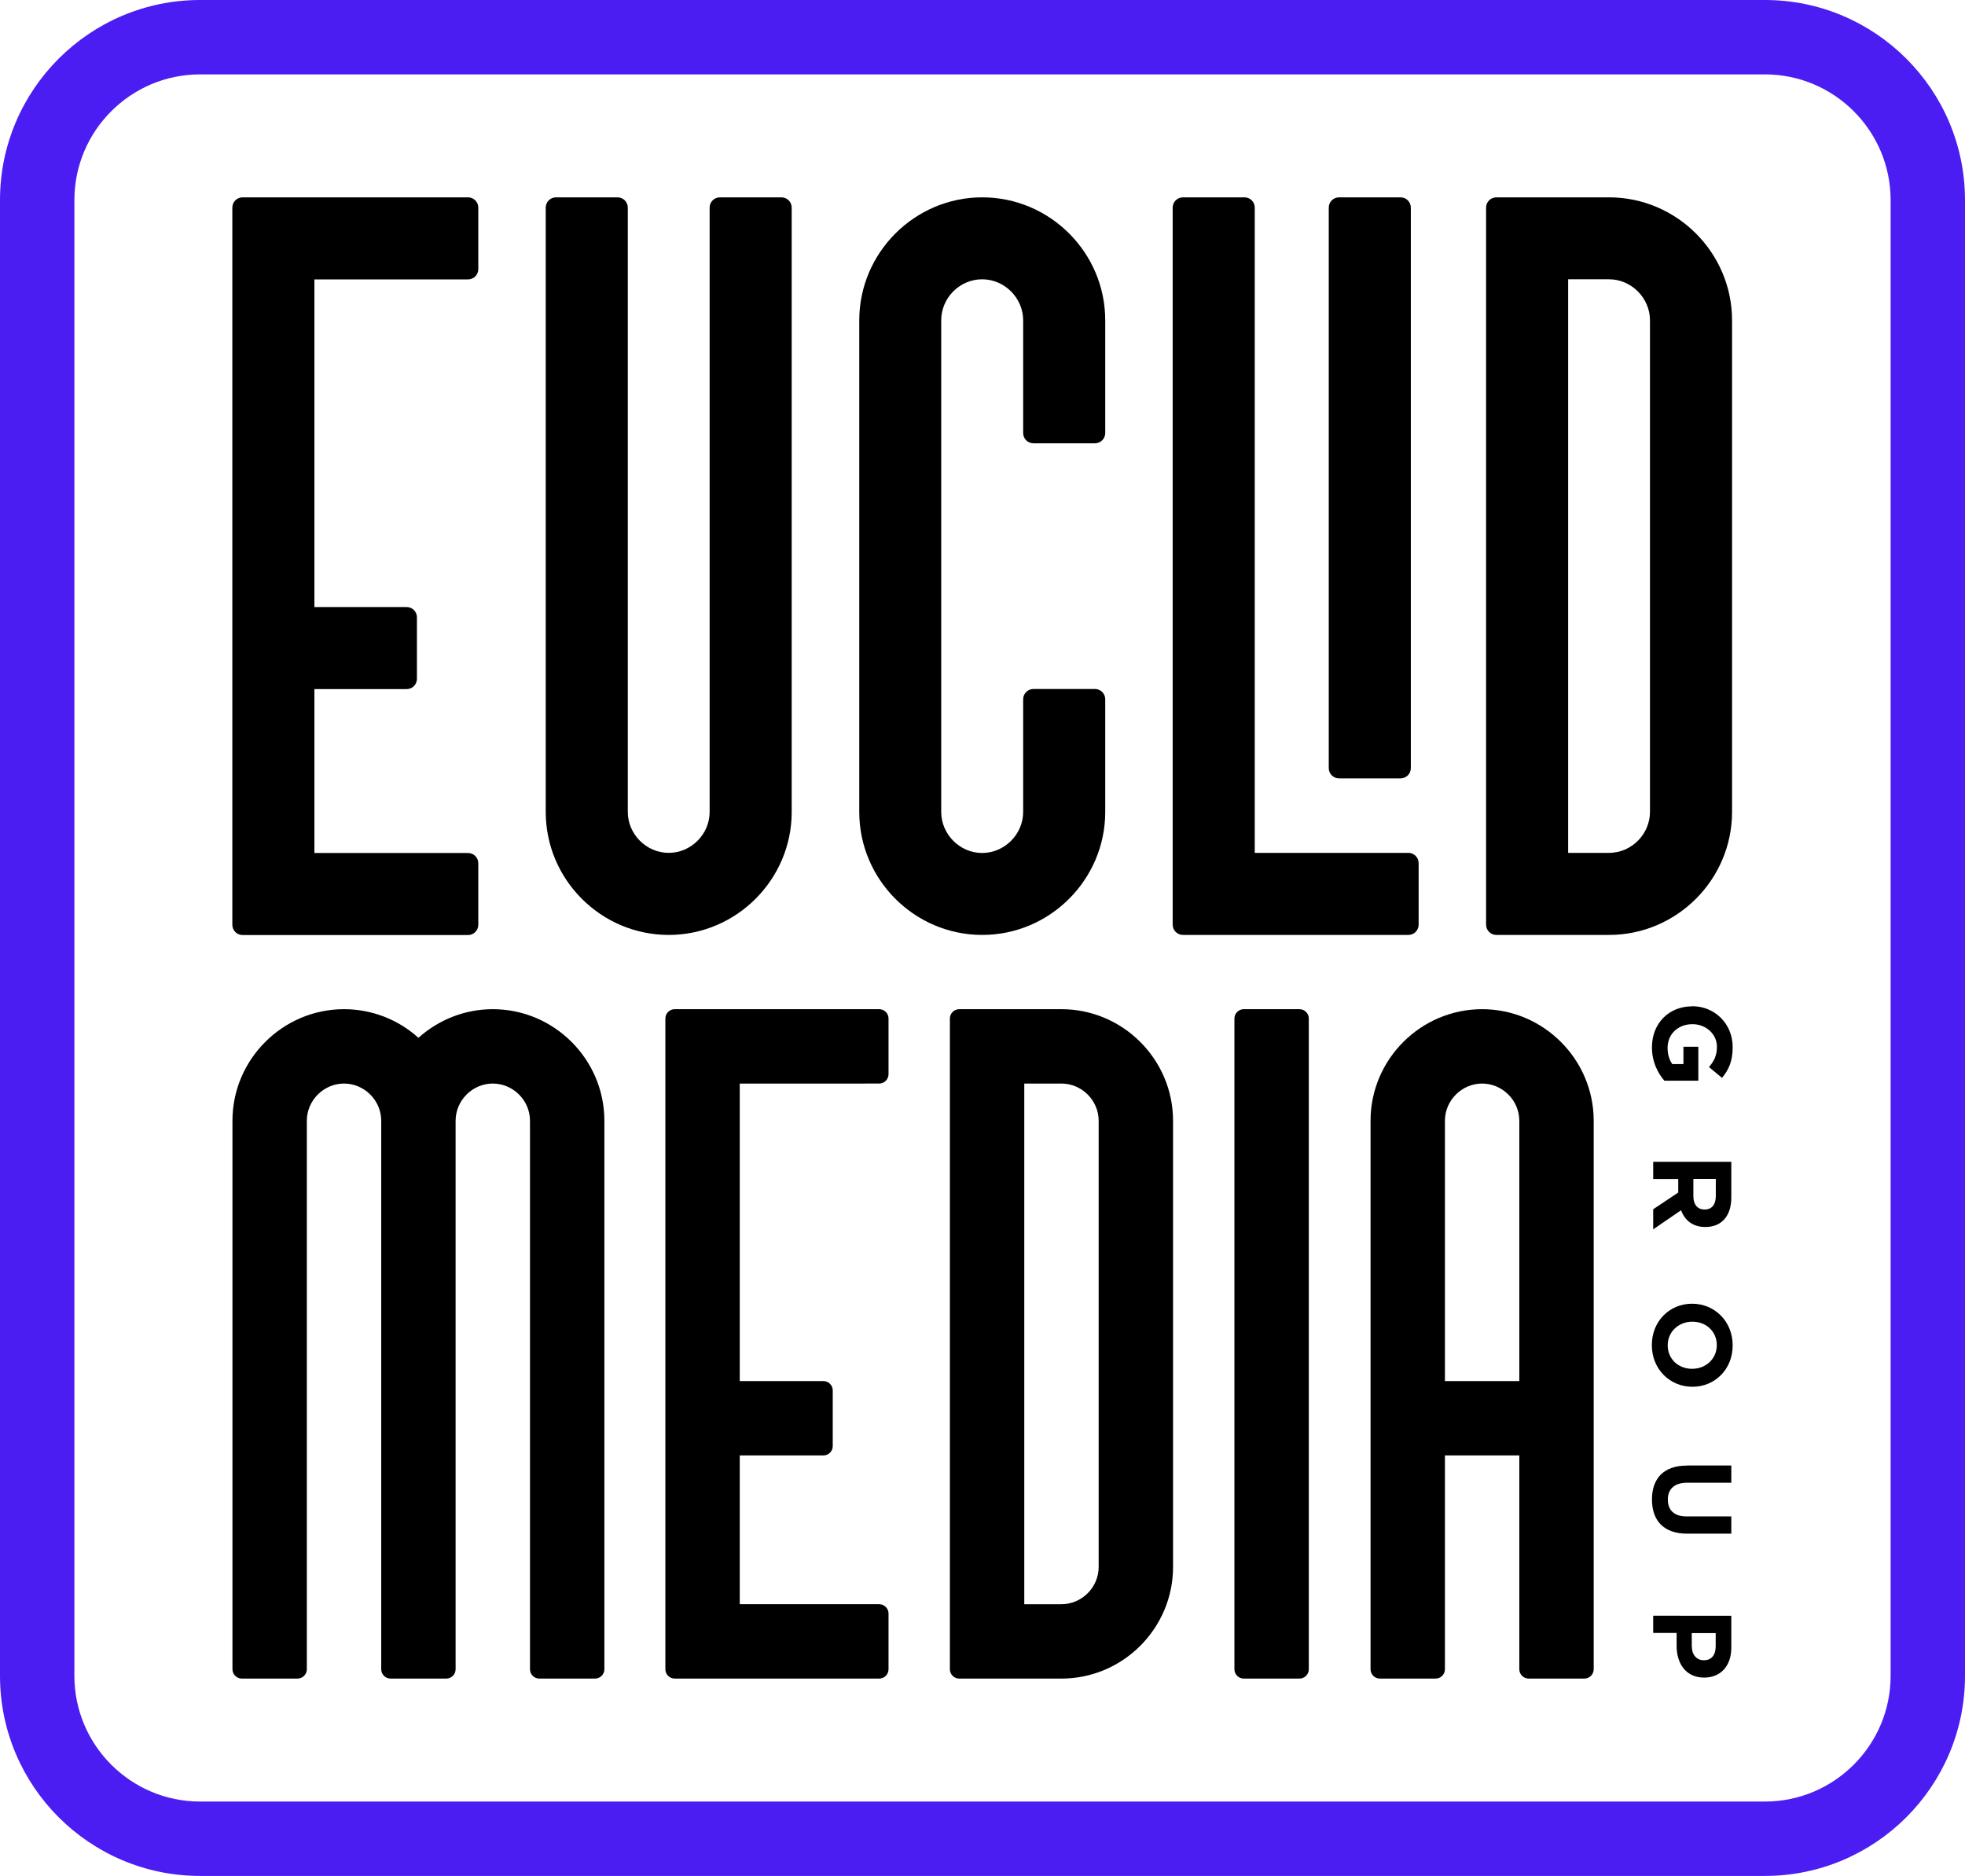
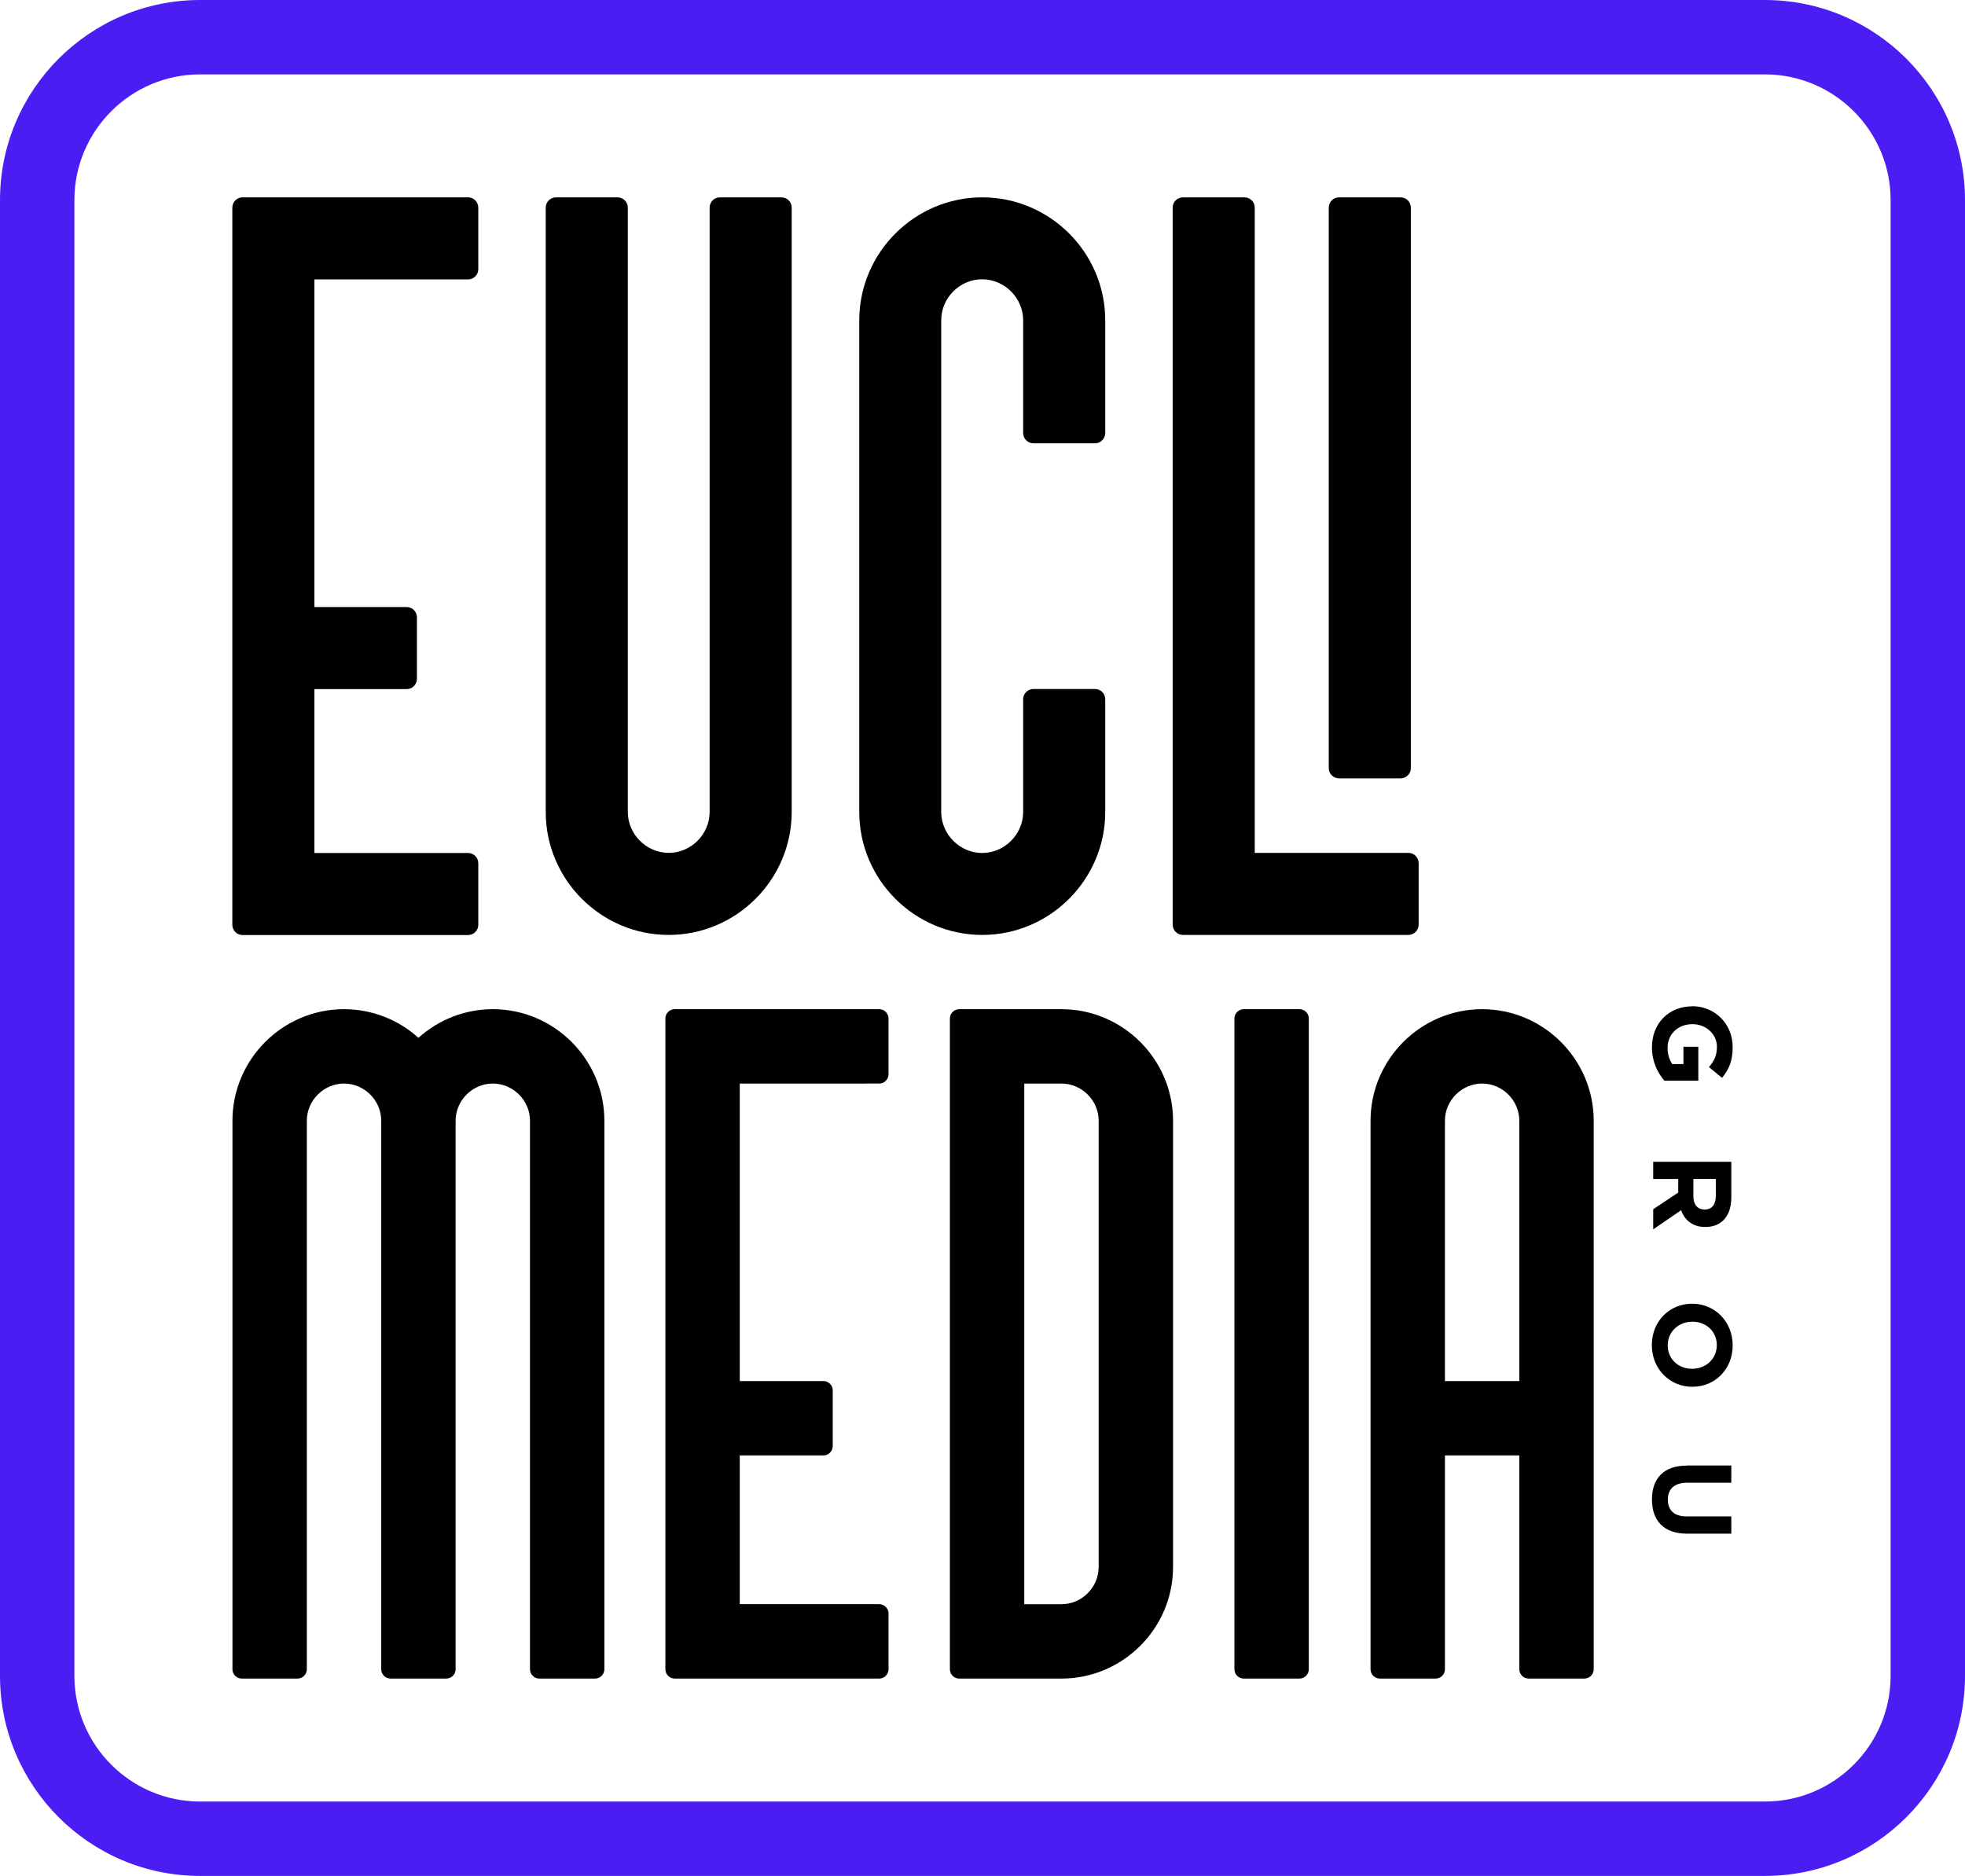
<svg xmlns="http://www.w3.org/2000/svg" viewBox="0 0 158.5 151.33">
  <path d="m142.36 151.33h-126.22c-8.9 0-16.14-7.24-16.14-16.14v-119.05c0-8.9 7.24-16.14 16.14-16.14h126.22c8.9 0 16.14 7.24 16.14 16.14v119.05c0 8.9-7.24 16.14-16.14 16.14zm-126.22-145.33c-5.59 0-10.14 4.55-10.14 10.14v119.05c0 5.59 4.55 10.14 10.14 10.14h126.22c5.59 0 10.14-4.55 10.14-10.14v-119.05c0-5.59-4.55-10.14-10.14-10.14z" fill="#4b1df2" />
  <path d="m136.48 81.17h.02c1.79 0 3.26 1.39 3.26 3.3 0 1.13-.31 1.82-.86 2.48l-1.05-.87c.41-.49.64-.92.64-1.65 0-1.01-.89-1.81-1.96-1.81h-.02c-1.15 0-2 .79-2 1.91 0 .5.13.95.38 1.31h.9v-1.4h1.2v2.74h-2.74c-.55-.65-1-1.54-1-2.69 0-1.96 1.38-3.31 3.24-3.31z" />
  <path d="m139.65 93.72v2.88c0 .8-.22 1.42-.64 1.84-.35.35-.85.54-1.44.54h-.02c-1.02 0-1.66-.55-1.95-1.35l-2.25 1.54v-1.62l2.02-1.35v-1.09h-2.02v-1.39zm-3.06 2.79c0 .68.36 1.06.89 1.06h.02c.59 0 .9-.41.9-1.09v-1.38h-1.81v1.4z" />
  <path d="m136.48 105.17h.02c1.79 0 3.26 1.41 3.26 3.36s-1.45 3.34-3.24 3.34h-.02c-1.79 0-3.26-1.41-3.26-3.36s1.45-3.34 3.24-3.34zm0 5.25h.02c1.08 0 1.98-.79 1.98-1.91s-.88-1.89-1.96-1.89h-.02c-1.08 0-1.98.79-1.98 1.91s.88 1.89 1.96 1.89z" />
  <path d="m136.05 118.22h3.6v1.39h-3.56c-1.03 0-1.56.51-1.56 1.36s.51 1.36 1.51 1.36h3.61v1.39h-3.56c-1.91 0-2.84-1.07-2.84-2.76s.95-2.73 2.8-2.73z" />
-   <path d="m139.65 130.34v2.58c0 1.5-.89 2.41-2.18 2.41h-.02c-1.46 0-2.21-1.13-2.21-2.55v-1.05h-1.89v-1.39zm-3.18 2.49c0 .69.41 1.1.95 1.1h.02c.62 0 .95-.43.95-1.12v-1.07h-1.93v1.1z" />
  <path d="m25.36 22.53v26.44h7.44c.46 0 .83.37.83.83v4.96c0 .46-.37.83-.83.83h-7.44v13.22h12.39c.46 0 .83.37.83.83v4.96c0 .46-.37.83-.83.83h-18.18c-.46 0-.83-.37-.83-.83v-57.85c0-.46.37-.83.83-.83h18.18c.46 0 .83.37.83.83v4.96c0 .46-.37.83-.83.83h-12.39z" />
  <path d="m50.64 65.5c0 1.8 1.5 3.3 3.3 3.3s3.3-1.5 3.3-3.3v-48.75c0-.46.37-.83.83-.83h4.96c.46 0 .83.37.83.83v48.75c0 5.45-4.46 9.92-9.92 9.92s-9.92-4.46-9.92-9.92v-48.75c0-.46.37-.83.83-.83h4.96c.46 0 .83.37.83.83z" />
  <path d="m82.53 25.84c0-1.8-1.5-3.31-3.31-3.31s-3.3 1.5-3.3 3.31v39.66c0 1.8 1.5 3.31 3.3 3.31s3.31-1.5 3.31-3.31v-9.09c0-.46.37-.83.83-.83h4.96c.46 0 .83.37.83.83v9.09c0 5.45-4.46 9.92-9.92 9.92s-9.92-4.46-9.92-9.92v-39.66c0-5.45 4.46-9.92 9.92-9.92s9.92 4.46 9.92 9.92v9.09c0 .46-.37.83-.83.83h-4.96c-.46 0-.83-.37-.83-.83z" />
  <path d="m101.21 68.8h12.39c.46 0 .83.37.83.83v4.96c0 .46-.37.83-.83.83h-18.18c-.46 0-.83-.37-.83-.83v-57.84c0-.46.37-.83.83-.83h4.96c.46 0 .83.37.83.83z" />
-   <path d="m129.79 15.92c5.45 0 9.92 4.46 9.92 9.92v39.66c0 5.45-4.46 9.92-9.92 9.92h-9.09c-.46 0-.83-.37-.83-.83v-57.84c0-.46.37-.83.83-.83zm0 6.61h-3.3v46.27h3.3c1.8 0 3.3-1.5 3.3-3.31v-39.65c0-1.8-1.5-3.31-3.3-3.31z" />
  <path d="m42.75 90.41c0-1.64-1.36-3-3-3s-3 1.36-3 3v44.25c0 .41-.34.75-.75.75h-4.5c-.41 0-.75-.34-.75-.75v-44.25c0-1.64-1.36-3-3-3s-3 1.36-3 3v44.25c0 .41-.34.75-.75.75h-4.5c-.41 0-.75-.34-.75-.75v-44.25c0-4.95 4.05-9 9-9 2.22 0 4.35.82 6 2.31 1.65-1.48 3.78-2.31 6-2.31 4.95 0 9 4.05 9 9v44.25c0 .41-.34.75-.75.75h-4.5c-.41 0-.75-.34-.75-.75z" />
  <path d="m59.67 87.41v24h6.75c.41 0 .75.34.75.75v4.5c0 .41-.34.75-.75.75h-6.75v12h11.25c.41 0 .75.34.75.75v4.5c0 .41-.34.75-.75.75h-16.5c-.41 0-.75-.34-.75-.75v-52.5c0-.41.34-.75.75-.75h16.5c.41 0 .75.34.75.75v4.5c0 .41-.34.75-.75.75z" />
  <path d="m85.62 81.41c4.95 0 9 4.05 9 9v36c0 4.95-4.05 9-9 9h-8.25c-.41 0-.75-.34-.75-.75v-52.5c0-.41.34-.75.75-.75zm0 6h-3v42h3c1.64 0 3-1.36 3-3v-36c0-1.64-1.36-3-3-3z" />
  <path d="m100.32 135.41c-.41 0-.75-.34-.75-.75v-52.5c0-.41.34-.75.75-.75h4.5c.41 0 .75.34.75.75v52.5c0 .41-.34.75-.75.75z" />
  <path d="m116.55 117.41v17.25c0 .41-.34.75-.75.75h-4.5c-.41 0-.75-.34-.75-.75v-44.25c0-4.95 4.05-9 9-9s9 4.05 9 9v44.25c0 .41-.34.75-.75.75h-4.5c-.41 0-.75-.34-.75-.75v-17.25zm6-6v-21c0-1.64-1.36-3-3-3s-3 1.36-3 3v21z" />
  <path d="m107.18 61.96c0 .46.37.83.83.83h4.96c.46 0 .83-.37.83-.83v-45.21c0-.46-.37-.83-.83-.83h-4.96c-.46 0-.83.37-.83.83z" />
</svg>